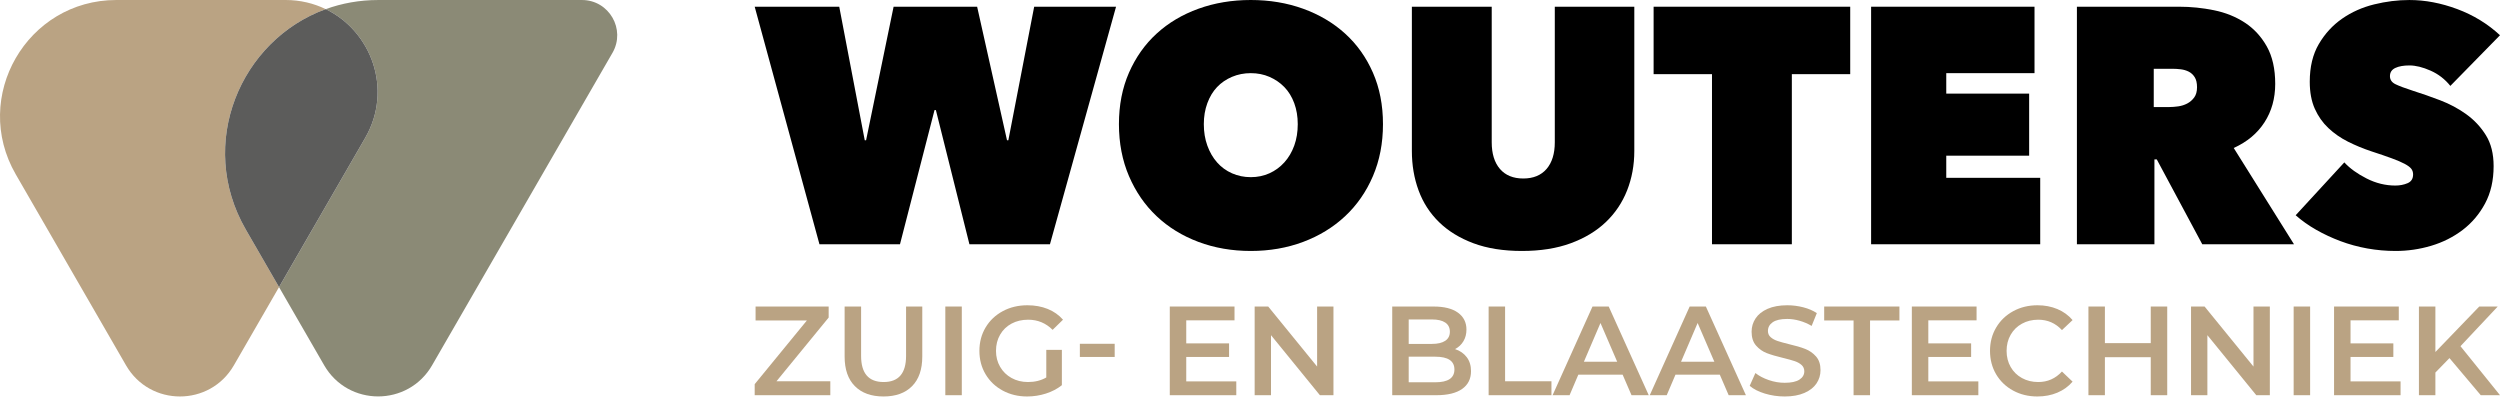
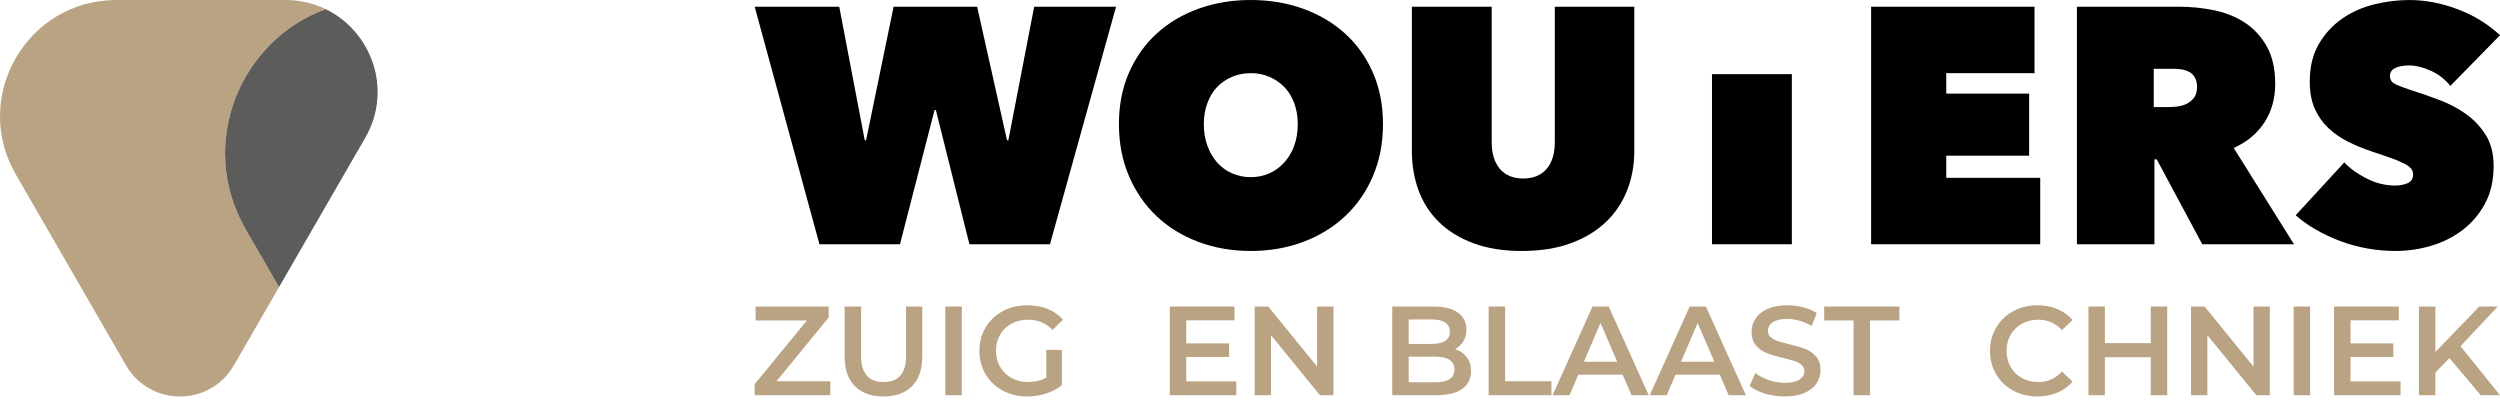
<svg xmlns="http://www.w3.org/2000/svg" width="246" height="40" viewBox="0 0 246 40" fill="none">
  <path d="M32.052 0.899C30.877 0.329 29.546 0 28.1 0H11.452C2.649 0 -2.852 9.53 1.549 17.153L12.402 35.95C14.759 40.034 20.655 40.034 23.012 35.95L27.457 28.25L24.186 22.585C19.315 14.148 23.659 3.94 32.052 0.899Z" fill="#BAA383" />
-   <path d="M57.263 0.001H37.226C35.379 0.001 33.643 0.322 32.051 0.899C36.531 3.07 38.693 8.791 35.934 13.569L27.458 28.251L31.898 35.942C34.258 40.03 40.158 40.03 42.519 35.942L60.266 5.202C61.601 2.89 59.932 0.001 57.263 0.001Z" fill="#8B8A76" />
  <path d="M32.052 0.899C23.659 3.94 19.315 14.148 24.186 22.585L27.457 28.25L35.934 13.569C38.692 8.791 36.531 3.07 32.052 0.899Z" fill="#5C5C5B" />
  <path d="M88.558 24.035H80.634L74.262 0.661H82.582L85.091 13.801H85.223L87.93 0.661H96.15L99.089 13.801H99.222L101.763 0.661H109.819L103.315 24.035H95.391L92.09 10.829H91.958L88.558 24.035Z" fill="black" />
  <path d="M110.103 12.216C110.103 10.345 110.433 8.656 111.093 7.148C111.754 5.641 112.661 4.359 113.818 3.302C114.972 2.246 116.343 1.432 117.927 0.859C119.512 0.287 121.229 0 123.077 0C124.927 0 126.643 0.287 128.228 0.859C129.813 1.432 131.188 2.246 132.355 3.302C133.521 4.359 134.434 5.641 135.095 7.148C135.755 8.656 136.085 10.345 136.085 12.216C136.085 14.087 135.755 15.793 135.095 17.333C134.434 18.874 133.521 20.189 132.355 21.278C131.188 22.368 129.813 23.21 128.228 23.804C126.643 24.398 124.927 24.695 123.077 24.695C121.229 24.695 119.512 24.398 117.927 23.804C116.343 23.21 114.972 22.368 113.818 21.278C112.661 20.189 111.754 18.874 111.093 17.333C110.433 15.793 110.103 14.087 110.103 12.216ZM118.456 12.216C118.456 12.986 118.571 13.691 118.803 14.329C119.033 14.967 119.352 15.518 119.759 15.98C120.166 16.442 120.656 16.8 121.229 17.053C121.801 17.306 122.418 17.432 123.077 17.432C123.738 17.432 124.349 17.306 124.91 17.053C125.472 16.8 125.961 16.442 126.379 15.98C126.797 15.518 127.122 14.967 127.353 14.329C127.584 13.691 127.699 12.986 127.699 12.216C127.699 11.468 127.584 10.78 127.353 10.152C127.122 9.525 126.797 8.997 126.379 8.567C125.961 8.139 125.472 7.804 124.91 7.561C124.349 7.319 123.738 7.198 123.077 7.198C122.418 7.198 121.801 7.319 121.229 7.561C120.656 7.804 120.166 8.139 119.759 8.567C119.352 8.997 119.033 9.525 118.803 10.152C118.571 10.78 118.456 11.468 118.456 12.216Z" fill="black" />
  <path d="M149.757 24.695C147.93 24.695 146.339 24.442 144.986 23.936C143.633 23.43 142.504 22.737 141.602 21.856C140.699 20.976 140.029 19.936 139.588 18.736C139.147 17.537 138.928 16.244 138.928 14.857V0.661H146.785V13.998C146.785 15.121 147.054 15.996 147.594 16.624C148.134 17.25 148.899 17.564 149.888 17.564C150.879 17.564 151.643 17.25 152.183 16.624C152.722 15.996 152.992 15.121 152.992 13.998V0.661H160.816V14.857C160.816 16.244 160.579 17.537 160.107 18.736C159.633 19.936 158.935 20.976 158.011 21.856C157.086 22.737 155.936 23.43 154.56 23.936C153.184 24.442 151.584 24.695 149.757 24.695Z" fill="black" />
-   <path d="M176.317 24.035H168.46V7.297H162.715V0.661H182.061V7.297H176.317V24.035Z" fill="black" />
+   <path d="M176.317 24.035H168.46V7.297H162.715H182.061V7.297H176.317V24.035Z" fill="black" />
  <path d="M184.117 0.661H200.196V7.198H191.512V9.212H199.668V15.319H191.512V17.498H200.757V24.035H184.117V0.661Z" fill="black" />
  <path d="M204.368 0.661H214.438C215.582 0.661 216.721 0.777 217.856 1.008C218.989 1.239 220.001 1.646 220.892 2.229C221.784 2.813 222.505 3.594 223.055 4.573C223.605 5.553 223.881 6.78 223.881 8.254C223.881 9.685 223.529 10.945 222.826 12.034C222.124 13.123 221.115 13.966 219.798 14.56L225.729 24.035H216.703L212.225 15.682H211.995V24.035H204.368V0.661ZM211.929 10.533H213.47C213.731 10.533 214.02 10.51 214.337 10.466C214.654 10.422 214.949 10.329 215.221 10.186C215.494 10.043 215.724 9.844 215.909 9.592C216.095 9.338 216.188 9.003 216.188 8.584C216.188 8.166 216.111 7.836 215.958 7.594C215.806 7.352 215.609 7.171 215.369 7.049C215.128 6.929 214.866 6.851 214.582 6.818C214.299 6.785 214.036 6.768 213.796 6.768H211.929V10.533Z" fill="black" />
  <path d="M235.732 24.695C234.786 24.695 233.856 24.613 232.942 24.449C232.029 24.285 231.148 24.044 230.301 23.727C229.454 23.409 228.656 23.037 227.908 22.61C227.159 22.183 226.488 21.707 225.894 21.181L230.681 15.98C231.231 16.574 231.963 17.102 232.877 17.564C233.789 18.027 234.73 18.258 235.699 18.258C236.139 18.258 236.541 18.181 236.904 18.026C237.267 17.872 237.449 17.585 237.449 17.166C237.449 16.946 237.388 16.758 237.267 16.604C237.146 16.45 236.932 16.29 236.623 16.124C236.315 15.96 235.892 15.777 235.353 15.579C234.813 15.38 234.136 15.149 233.323 14.884C232.529 14.62 231.771 14.306 231.044 13.942C230.319 13.578 229.674 13.131 229.113 12.601C228.551 12.072 228.106 11.439 227.776 10.701C227.446 9.962 227.28 9.074 227.28 8.038C227.28 6.583 227.577 5.348 228.172 4.334C228.767 3.32 229.531 2.487 230.466 1.836C231.401 1.186 232.453 0.718 233.619 0.431C234.786 0.144 235.941 0.001 237.085 0.001C238.625 0.001 240.194 0.298 241.79 0.892C243.386 1.486 244.789 2.345 246 3.467L241.114 8.453C240.585 7.792 239.936 7.292 239.166 6.95C238.395 6.609 237.702 6.439 237.085 6.439C236.513 6.439 236.051 6.521 235.699 6.686C235.347 6.852 235.171 7.121 235.171 7.495C235.171 7.847 235.353 8.111 235.716 8.287C236.079 8.464 236.667 8.684 237.482 8.948C238.318 9.211 239.199 9.52 240.123 9.872C241.048 10.225 241.901 10.681 242.682 11.242C243.463 11.804 244.107 12.491 244.612 13.305C245.119 14.12 245.372 15.133 245.372 16.343C245.372 17.751 245.092 18.979 244.53 20.024C243.97 21.069 243.231 21.939 242.319 22.632C241.405 23.325 240.376 23.843 239.232 24.184C238.087 24.525 236.921 24.695 235.732 24.695Z" fill="black" />
  <path d="M81.703 37.517V38.888H74.261V37.803L79.397 31.534H74.349V30.162H81.54V31.247L76.405 37.517H81.703Z" fill="#BAA383" />
  <path d="M84.121 37.997C83.447 37.32 83.111 36.35 83.111 35.086V30.163H84.732V35.024C84.732 36.736 85.471 37.592 86.951 37.592C88.422 37.592 89.157 36.736 89.157 35.024V30.163H90.752V35.086C90.752 36.35 90.418 37.32 89.749 37.997C89.08 38.674 88.143 39.013 86.938 39.013C85.733 39.013 84.794 38.674 84.121 37.997Z" fill="#BAA383" />
  <path d="M93.02 38.888H94.641V30.162H93.02V38.888Z" fill="#BAA383" />
  <path d="M102.955 34.426H104.488V37.903C104.039 38.261 103.516 38.535 102.917 38.726C102.319 38.917 101.704 39.013 101.072 39.013C100.183 39.013 99.382 38.819 98.666 38.433C97.952 38.047 97.391 37.513 96.984 36.832C96.577 36.15 96.373 35.382 96.373 34.526C96.373 33.67 96.577 32.901 96.984 32.219C97.391 31.538 97.954 31.004 98.673 30.618C99.391 30.231 100.199 30.038 101.097 30.038C101.828 30.038 102.493 30.159 103.092 30.399C103.69 30.64 104.193 30.994 104.6 31.459L103.578 32.456C102.913 31.791 102.111 31.459 101.172 31.459C100.557 31.459 100.011 31.588 99.533 31.845C99.055 32.103 98.681 32.464 98.412 32.93C98.141 33.396 98.006 33.927 98.006 34.526C98.006 35.107 98.141 35.63 98.412 36.096C98.681 36.562 99.055 36.927 99.533 37.193C100.011 37.459 100.553 37.592 101.159 37.592C101.841 37.592 102.44 37.442 102.955 37.143V34.426Z" fill="#BAA383" />
-   <path d="M106.258 35.124H109.685V33.828H106.258V35.124Z" fill="#BAA383" />
  <path d="M121.651 37.529V38.888H115.107V30.162H121.476V31.521H116.727V33.789H120.94V35.124H116.727V37.529H121.651Z" fill="#BAA383" />
  <path d="M131.212 30.162V38.888H129.878L125.066 32.98V38.888H123.458V30.162H124.792L129.604 36.07V30.162H131.212Z" fill="#BAA383" />
  <path d="M144.324 35.143C144.607 35.513 144.748 35.971 144.748 36.52C144.748 37.276 144.458 37.86 143.875 38.271C143.294 38.682 142.447 38.888 141.333 38.888H136.995V30.163H141.084C142.113 30.163 142.907 30.364 143.464 30.767C144.021 31.17 144.299 31.725 144.299 32.431C144.299 32.863 144.2 33.246 144.001 33.578C143.801 33.911 143.526 34.168 143.178 34.351C143.659 34.509 144.042 34.773 144.324 35.143ZM138.616 31.434V33.84H140.909C141.474 33.84 141.908 33.739 142.212 33.534C142.515 33.331 142.667 33.034 142.667 32.643C142.667 32.245 142.515 31.944 142.212 31.739C141.908 31.536 141.474 31.434 140.909 31.434H138.616ZM143.115 36.358C143.115 35.519 142.488 35.099 141.233 35.099H138.616V37.617H141.233C142.488 37.617 143.115 37.197 143.115 36.358Z" fill="#BAA383" />
  <path d="M146.481 30.162H148.101V37.517H152.663V38.888H146.481V30.162Z" fill="#BAA383" />
  <path d="M159.668 36.869H155.306L154.446 38.888H152.775L156.702 30.163H158.297L162.236 38.888H160.541L159.668 36.869ZM159.132 35.597L157.487 31.783L155.854 35.597H159.132Z" fill="#BAA383" />
  <path d="M169.229 36.869H164.866L164.006 38.888H162.336L166.263 30.163H167.858L171.797 38.888H170.101L169.229 36.869ZM168.693 35.597L167.047 31.783L165.414 35.597H168.693Z" fill="#BAA383" />
  <path d="M173.66 38.727C173.032 38.536 172.536 38.282 172.17 37.966L172.731 36.707C173.088 36.99 173.527 37.22 174.046 37.399C174.565 37.578 175.087 37.667 175.61 37.667C176.258 37.667 176.743 37.563 177.063 37.355C177.383 37.148 177.543 36.873 177.543 36.533C177.543 36.283 177.453 36.077 177.275 35.915C177.096 35.754 176.869 35.627 176.595 35.535C176.321 35.444 175.947 35.34 175.473 35.224C174.809 35.066 174.271 34.908 173.859 34.75C173.448 34.593 173.095 34.345 172.8 34.008C172.504 33.672 172.357 33.217 172.357 32.644C172.357 32.162 172.488 31.723 172.75 31.329C173.011 30.934 173.406 30.62 173.934 30.387C174.462 30.155 175.107 30.038 175.872 30.038C176.404 30.038 176.928 30.105 177.443 30.238C177.958 30.371 178.403 30.562 178.776 30.811L178.266 32.07C177.883 31.846 177.484 31.675 177.069 31.559C176.653 31.442 176.25 31.384 175.86 31.384C175.219 31.384 174.744 31.493 174.433 31.709C174.121 31.925 173.965 32.212 173.965 32.569C173.965 32.818 174.054 33.022 174.233 33.179C174.412 33.337 174.638 33.462 174.912 33.553C175.187 33.645 175.561 33.749 176.035 33.865C176.683 34.015 177.214 34.17 177.63 34.333C178.046 34.495 178.401 34.742 178.696 35.074C178.991 35.407 179.138 35.855 179.138 36.42C179.138 36.902 179.007 37.339 178.745 37.729C178.484 38.12 178.087 38.431 177.555 38.664C177.023 38.897 176.375 39.013 175.61 39.013C174.937 39.013 174.287 38.917 173.66 38.727Z" fill="#BAA383" />
  <path d="M182.391 31.534H179.5V30.162H186.904V31.534H184.012V38.888H182.391V31.534Z" fill="#BAA383" />
-   <path d="M194.669 37.529V38.888H188.125V30.162H194.494V31.521H189.746V33.789H193.959V35.124H189.746V37.529H194.669Z" fill="#BAA383" />
  <path d="M198.091 38.433C197.38 38.047 196.824 37.513 196.42 36.832C196.018 36.151 195.817 35.381 195.817 34.526C195.817 33.67 196.021 32.901 196.428 32.219C196.834 31.538 197.393 31.004 198.103 30.618C198.815 30.231 199.61 30.038 200.49 30.038C201.205 30.038 201.857 30.163 202.448 30.412C203.038 30.661 203.536 31.023 203.943 31.496L202.896 32.481C202.265 31.8 201.488 31.459 200.566 31.459C199.967 31.459 199.431 31.59 198.958 31.852C198.484 32.113 198.114 32.477 197.848 32.942C197.582 33.408 197.449 33.935 197.449 34.526C197.449 35.116 197.582 35.644 197.848 36.108C198.114 36.574 198.484 36.938 198.958 37.199C199.431 37.461 199.967 37.592 200.566 37.592C201.488 37.592 202.265 37.247 202.896 36.557L203.943 37.555C203.536 38.028 203.035 38.389 202.442 38.639C201.847 38.888 201.193 39.013 200.478 39.013C199.597 39.013 198.802 38.82 198.091 38.433Z" fill="#BAA383" />
  <path d="M213.255 30.162V38.888H211.634V35.148H207.122V38.888H205.502V30.162H207.122V33.764H211.634V30.162H213.255Z" fill="#BAA383" />
  <path d="M223.352 30.162V38.888H222.018L217.206 32.98V38.888H215.598V30.162H216.931L221.743 36.07V30.162H223.352Z" fill="#BAA383" />
  <path d="M225.695 38.888H227.316V30.162H225.695V38.888Z" fill="#BAA383" />
  <path d="M236.215 37.529V38.888H229.671V30.162H236.04V31.521H231.292V33.789H235.505V35.124H231.292V37.529H236.215Z" fill="#BAA383" />
  <path d="M241.027 35.236L239.643 36.657V38.888H238.022V30.163H239.643V34.638L243.957 30.163H245.776L242.111 34.064L246 38.888H244.106L241.027 35.236Z" fill="#BAA383" />
</svg>